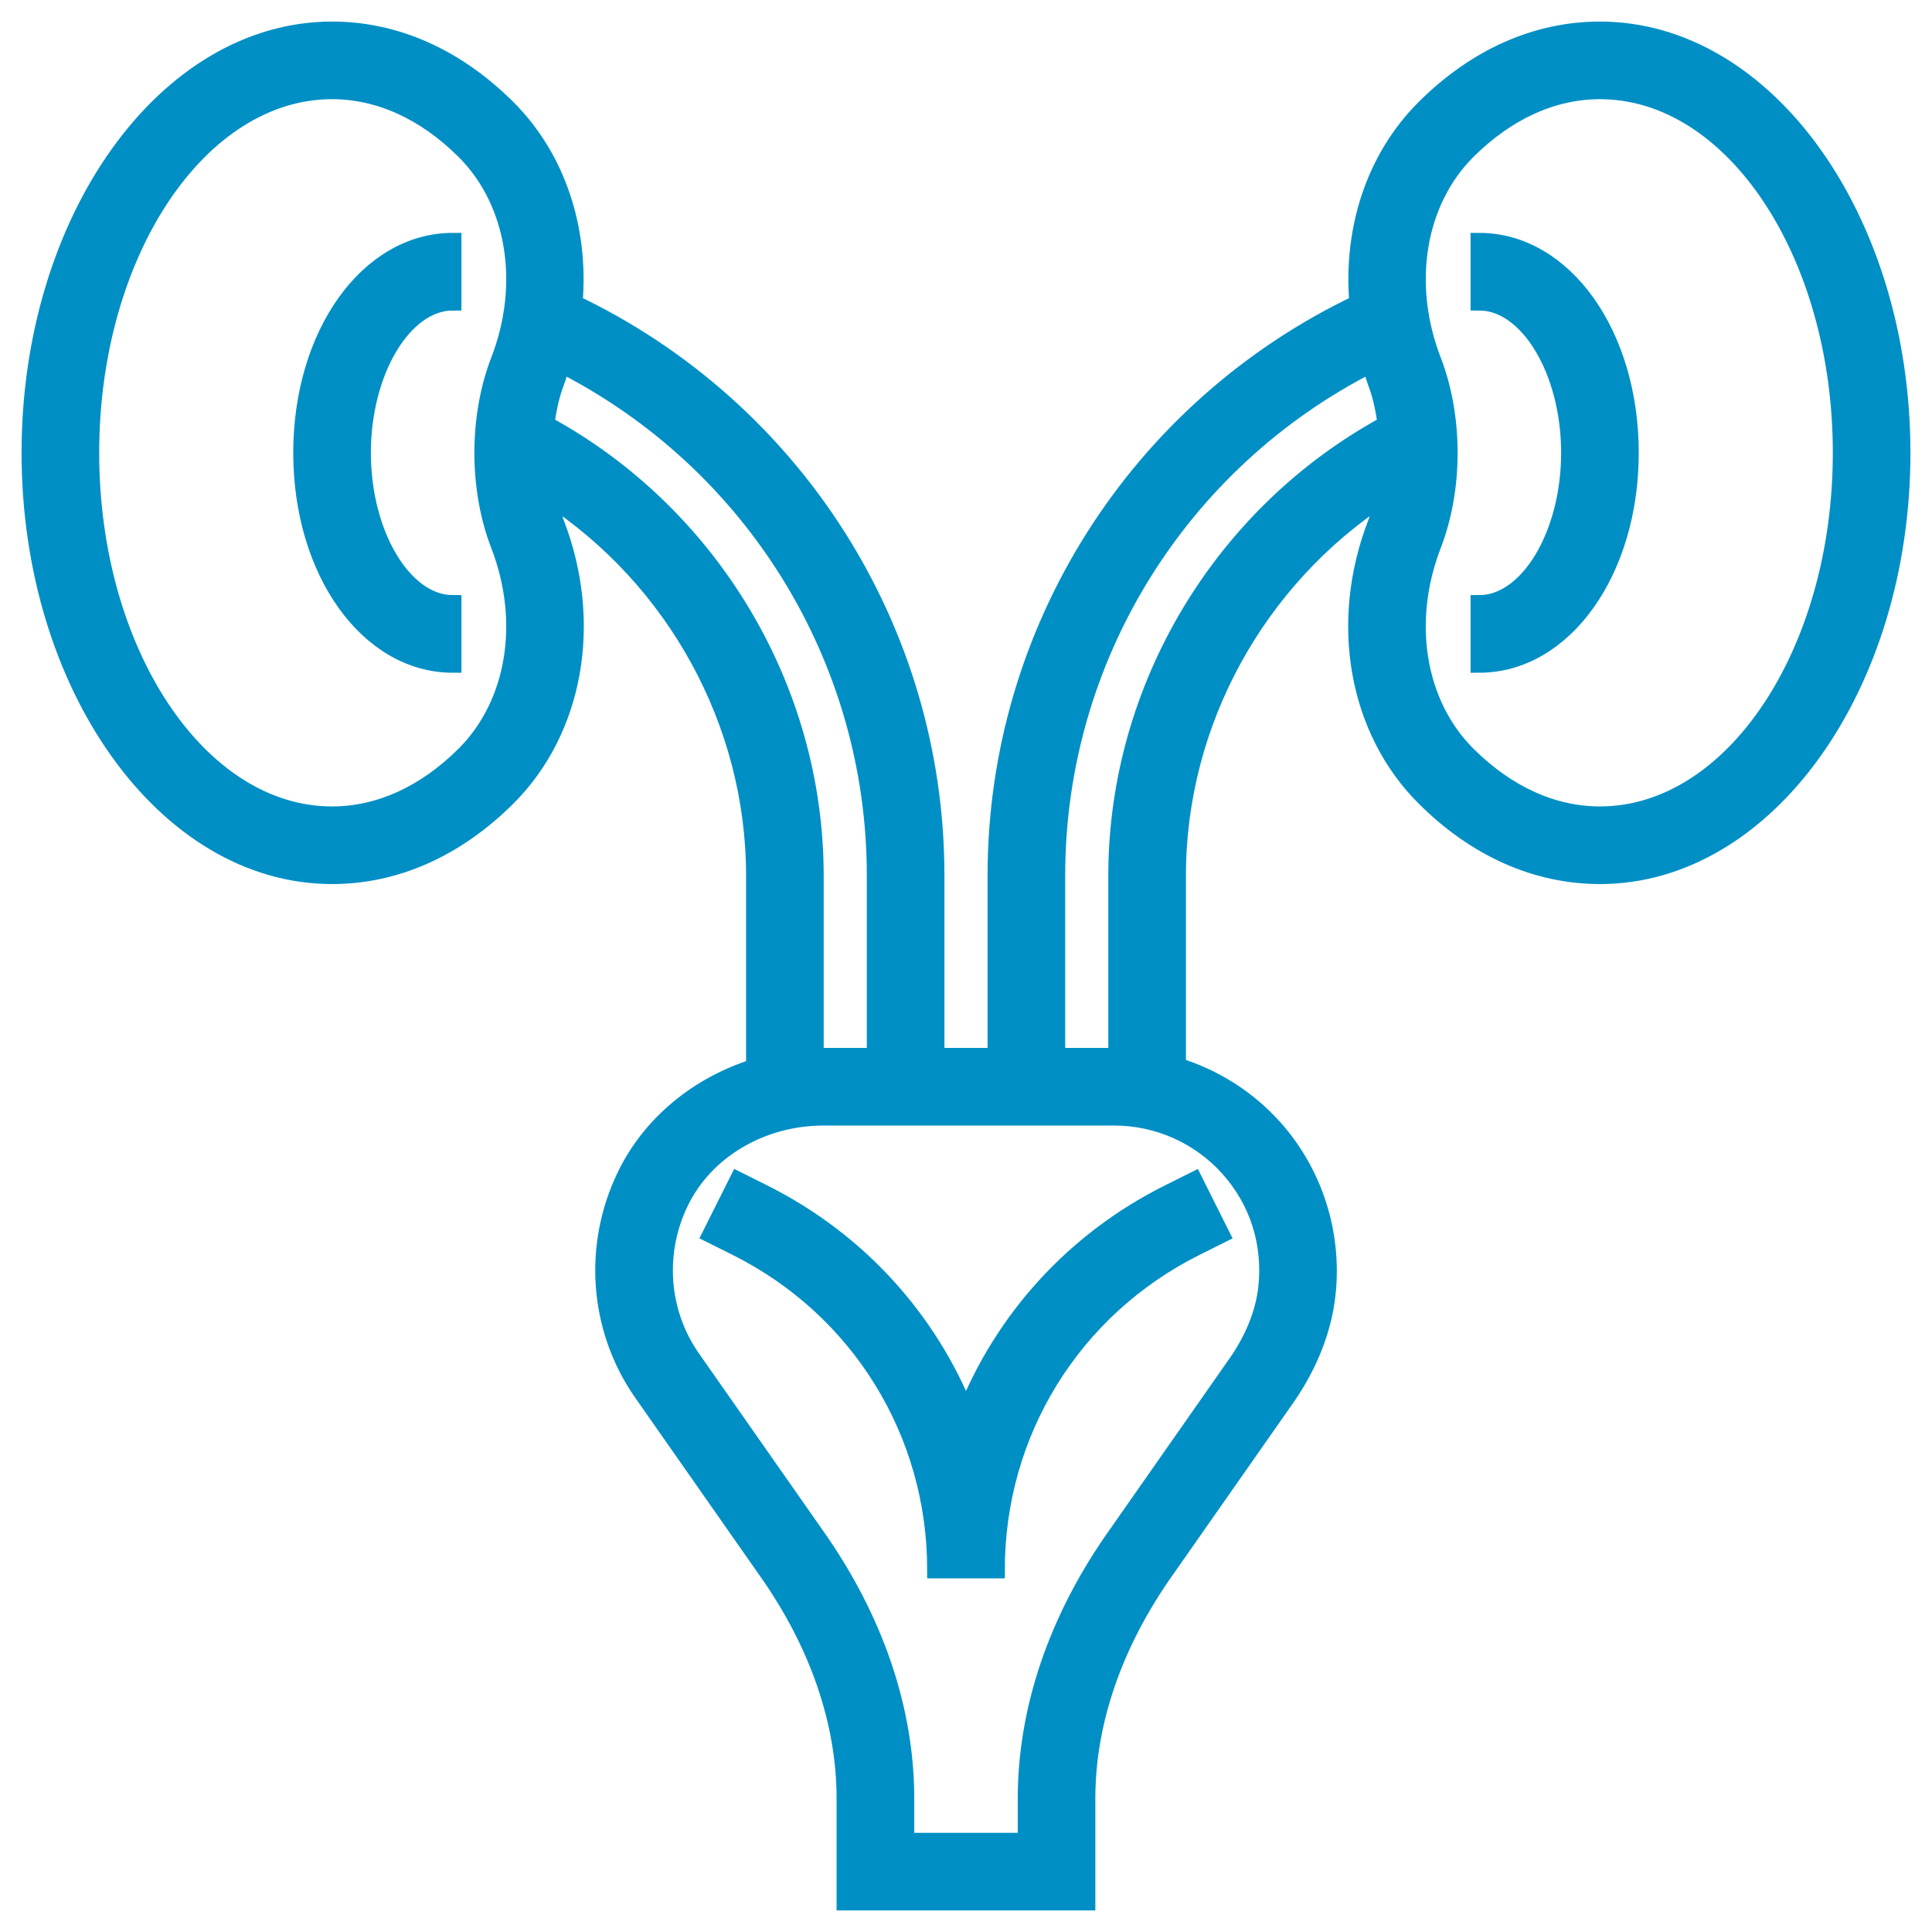
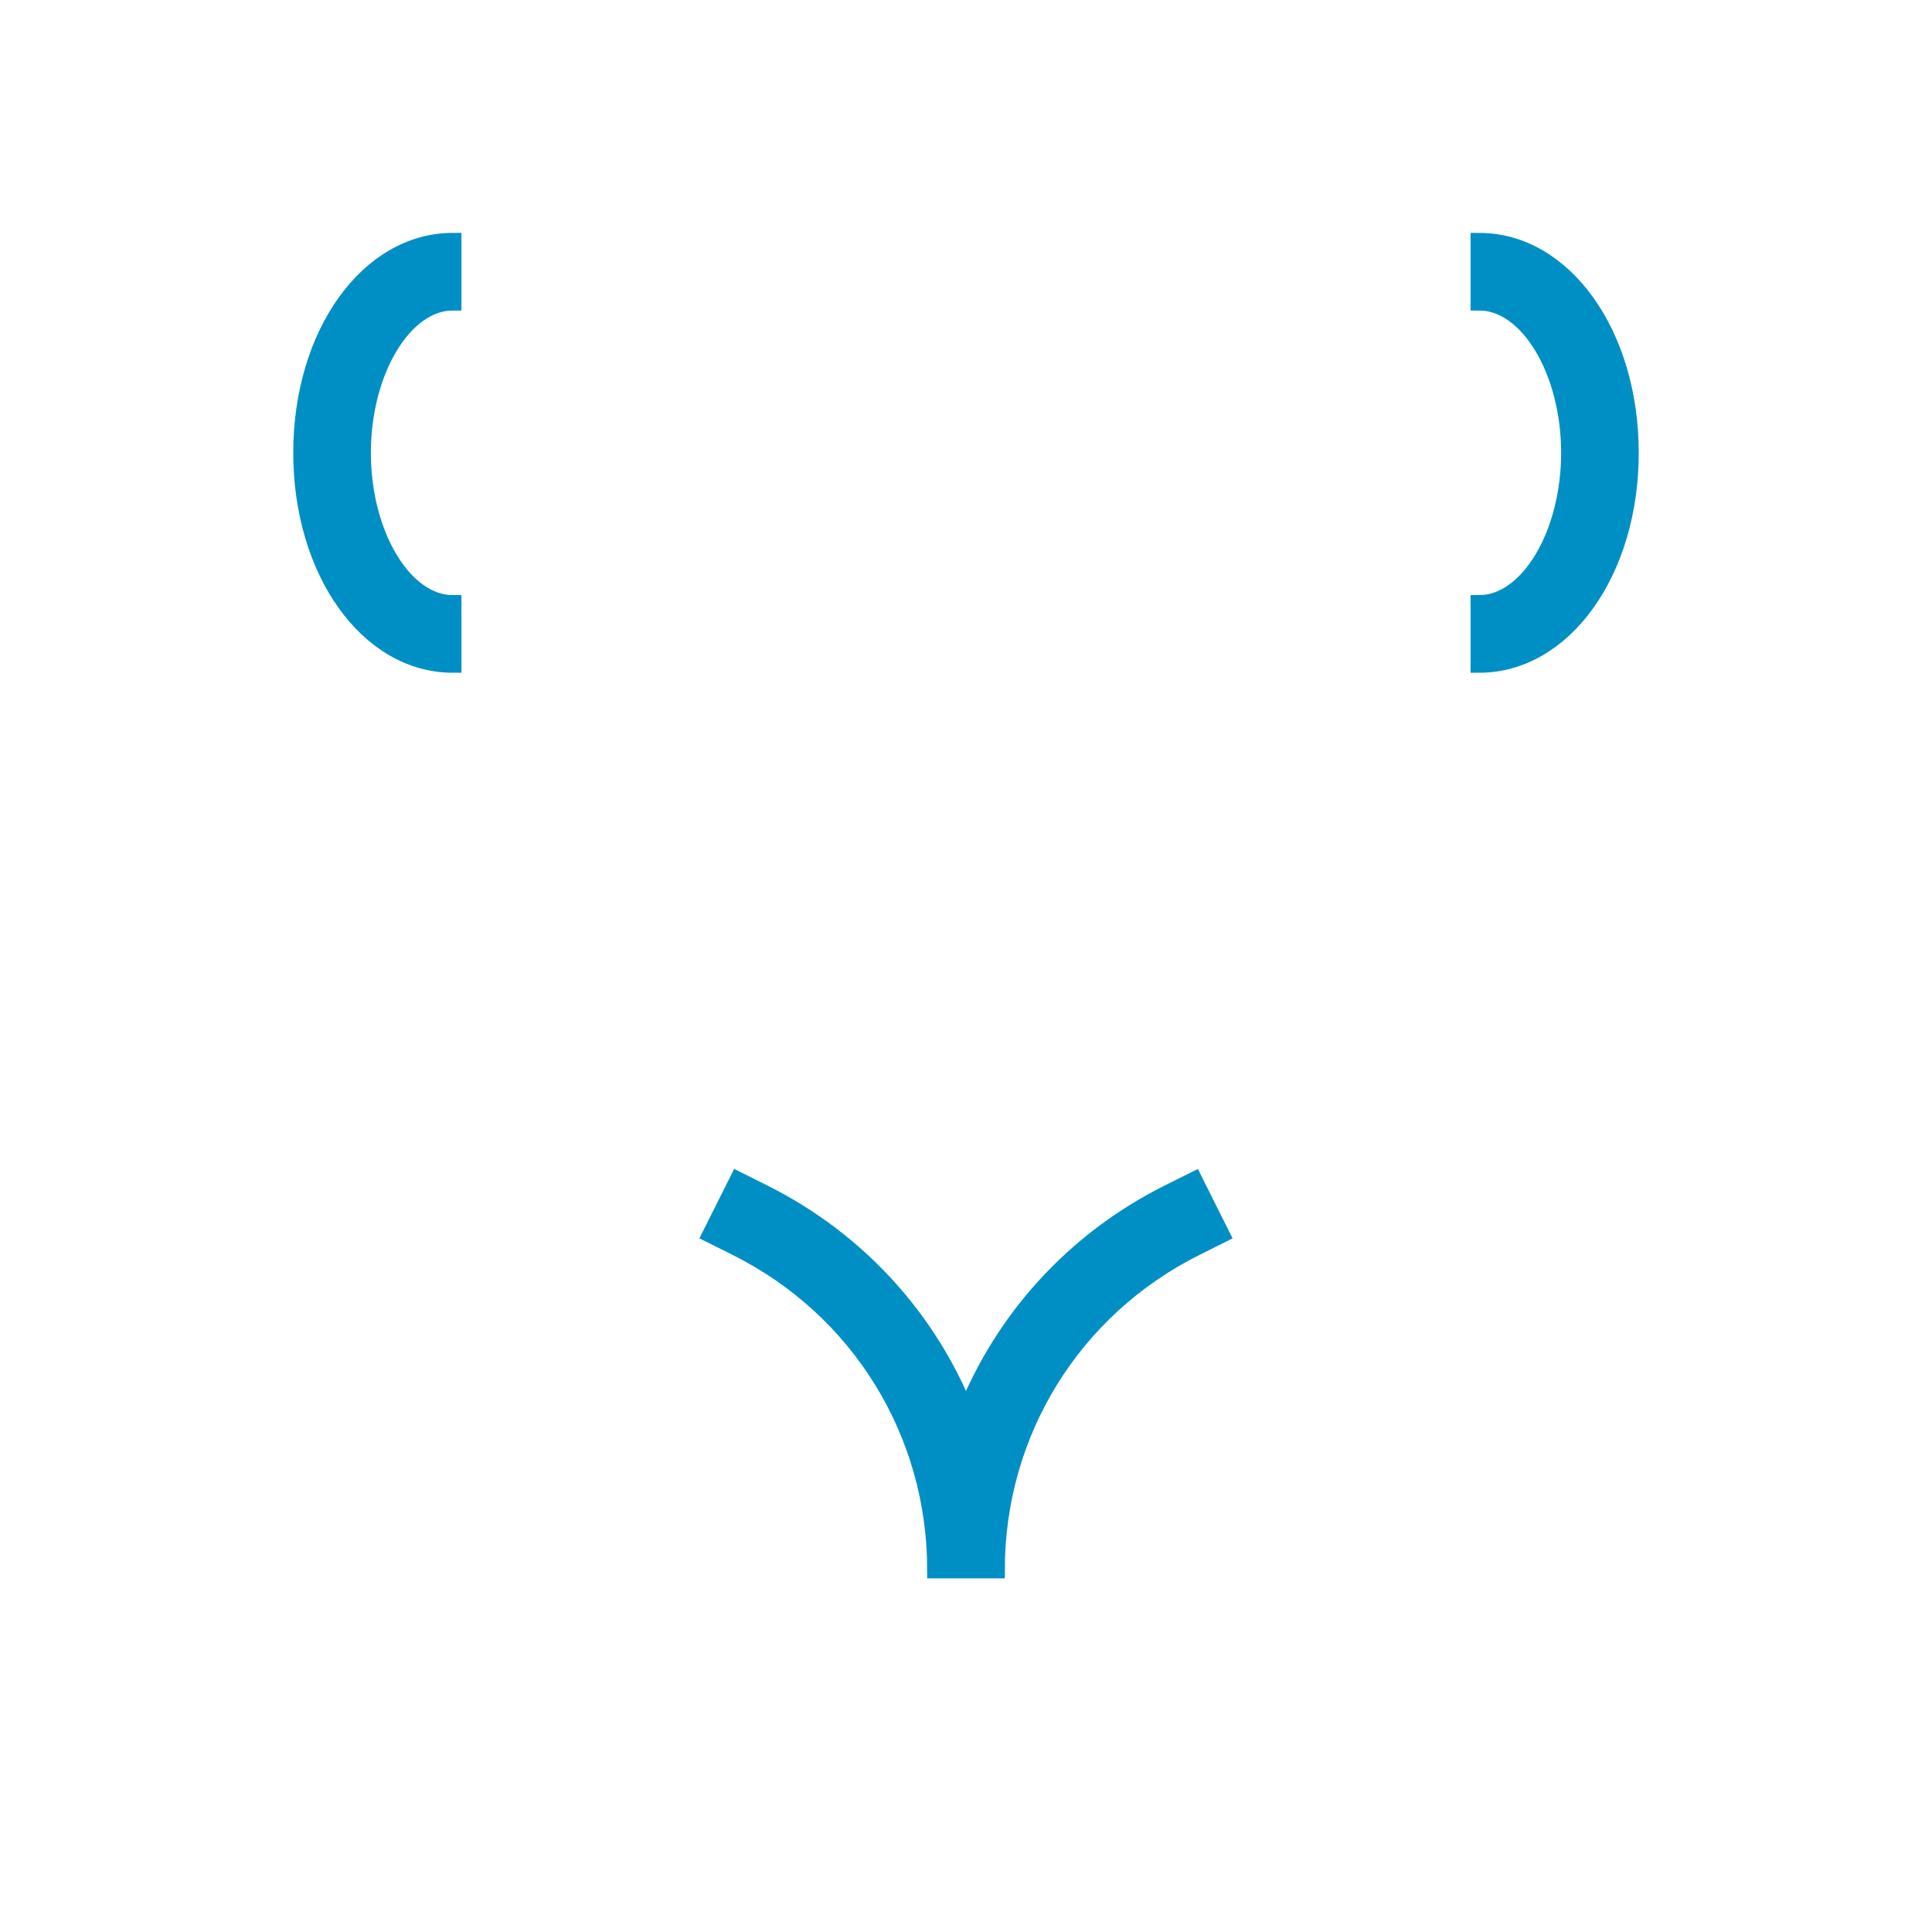
<svg xmlns="http://www.w3.org/2000/svg" width="56" height="56" viewBox="0 0 56 56" fill="none">
  <g clip-path="url(#clip0_276_94)">
-     <path d="M46.375 0.875C44.534 0.875 42.779 1.656 41.296 3.134C39.849 4.576 39.177 6.651 39.364 8.793C32.975 11.84 28.875 18.271 28.875 25.375V30.625H27.125V25.375C27.125 18.271 23.025 11.84 16.635 8.793C16.822 6.651 16.15 4.576 14.704 3.134C13.221 1.656 11.466 0.875 9.625 0.875C4.8 0.875 0.875 6.37 0.875 13.125C0.875 19.88 4.8 25.375 9.625 25.375C11.466 25.375 13.221 24.594 14.704 23.116C16.666 21.16 17.216 18.039 16.106 15.166C16.012 14.921 15.948 14.65 15.891 14.376C19.568 16.78 21.875 20.939 21.875 25.375V30.94C20.249 31.45 18.875 32.56 18.142 34.064C17.143 36.109 17.326 38.528 18.62 40.376L22.215 45.512C23.71 47.619 24.499 49.907 24.499 52.128V55.125H31.499V52.128C31.499 49.907 32.288 47.619 33.806 45.482L37.279 40.52C37.945 39.568 38.355 38.524 38.463 37.501C38.651 35.743 38.085 33.986 36.913 32.681C36.156 31.84 35.187 31.233 34.125 30.905V25.375C34.125 20.939 36.432 16.78 40.11 14.375C40.052 14.649 39.989 14.921 39.895 15.165C38.783 18.039 39.334 21.159 41.297 23.115C42.779 24.594 44.534 25.375 46.375 25.375C51.2 25.375 55.125 19.88 55.125 13.125C55.125 6.37 51.2 0.875 46.375 0.875ZM13.469 21.877C12.321 23.02 10.992 23.625 9.625 23.625C5.765 23.625 2.625 18.915 2.625 13.125C2.625 7.335 5.765 2.625 9.625 2.625C10.992 2.625 12.321 3.23 13.469 4.373C14.94 5.84 15.334 8.227 14.473 10.454C14.164 11.255 14 12.179 14 13.125C14 14.071 14.164 14.995 14.473 15.796C15.334 18.023 14.939 20.41 13.469 21.877ZM15.82 12.301C15.877 11.87 15.963 11.455 16.105 11.084C16.173 10.909 16.215 10.732 16.27 10.556C21.831 13.385 25.375 19.091 25.375 25.375V30.625H23.865C23.783 30.625 23.706 30.638 23.625 30.642V25.375C23.625 19.947 20.578 14.887 15.82 12.301ZM35.611 33.85C36.466 34.8 36.86 36.031 36.723 37.315C36.645 38.045 36.341 38.806 35.845 39.516L32.357 44.5C30.651 46.904 29.75 49.542 29.75 52.128V53.375H26.25V52.128C26.25 49.542 25.349 46.904 23.628 44.478L20.054 39.373C19.125 38.046 18.995 36.306 19.715 34.832C20.443 33.339 22.072 32.375 23.865 32.375H32.302C33.562 32.375 34.768 32.913 35.611 33.85ZM32.375 25.375V30.628C32.35 30.628 32.327 30.625 32.302 30.625H30.625V25.375C30.625 19.091 34.169 13.385 39.73 10.557C39.785 10.733 39.827 10.909 39.895 11.085C40.037 11.455 40.123 11.87 40.18 12.302C35.422 14.887 32.375 19.947 32.375 25.375ZM46.375 23.625C45.008 23.625 43.679 23.02 42.531 21.877C41.06 20.41 40.666 18.023 41.527 15.796C41.836 14.995 42 14.071 42 13.125C42 12.179 41.836 11.255 41.527 10.454C40.666 8.227 41.061 5.841 42.531 4.373C43.679 3.23 45.008 2.625 46.375 2.625C50.235 2.625 53.375 7.335 53.375 13.125C53.375 18.915 50.235 23.625 46.375 23.625Z" fill="#008FC5" stroke="#008FC5" stroke-width="0.5" />
    <path d="M42.875 7V8.75C44.298 8.75 45.5 10.754 45.5 13.125C45.5 15.496 44.298 17.5 42.875 17.5V19.25C45.328 19.25 47.25 16.559 47.25 13.125C47.25 9.691 45.328 7 42.875 7Z" fill="#008FC5" stroke="#008FC5" stroke-width="0.5" />
    <path d="M8.75 13.125C8.75 16.559 10.671 19.25 13.125 19.25V17.5C11.702 17.5 10.5 15.496 10.5 13.125C10.5 10.754 11.702 8.75 13.125 8.75V7C10.671 7 8.75 9.691 8.75 13.125Z" fill="#008FC5" stroke="#008FC5" stroke-width="0.5" />
    <path d="M28 40.955C26.915 38.234 24.867 35.955 22.131 34.586L21.392 34.217L20.608 35.782L21.348 36.151C24.912 37.934 27.125 41.516 27.125 45.5H28.875C28.875 41.516 31.089 37.934 34.653 36.152L35.392 35.783L34.609 34.218L33.87 34.587C31.134 35.955 29.086 38.234 28 40.955Z" fill="#008FC5" stroke="#008FC5" stroke-width="0.5" />
  </g>
  <defs>
    <clipPath id="clip0_276_94">
      <rect width="56" height="56" fill="white" />
    </clipPath>
  </defs>
</svg>